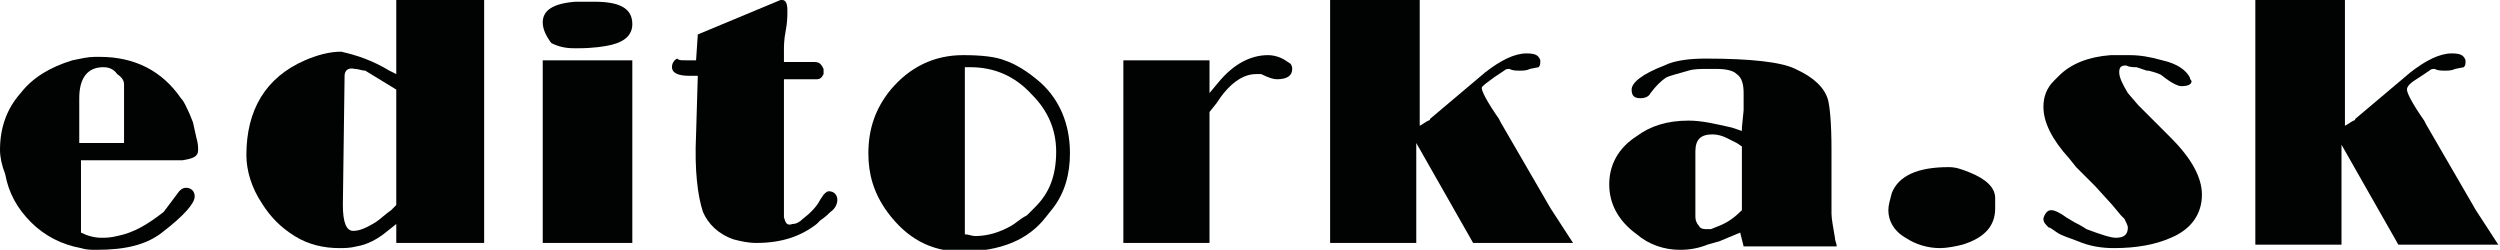
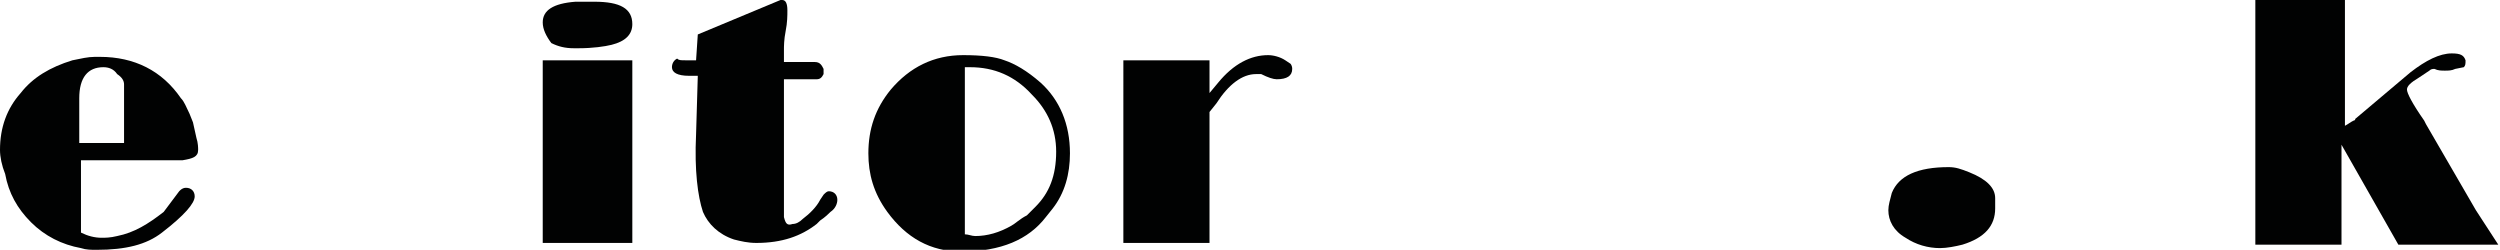
<svg xmlns="http://www.w3.org/2000/svg" version="1.1" id="Layer_1" x="0px" y="0px" viewBox="0 0 145.1 14.5" style="enable-background:new 0 0 145.1 14.5;" xml:space="preserve">
  <style type="text/css">
	.st0{fill:#010202;}
</style>
  <g id="XMLID_132_">
    <path id="XMLID_133_" class="st0" d="M4.7,9.2v4.3c0.4,0.2,0.8,0.3,1.2,0.3c0.2,0,0.5,0,0.9-0.1c1-0.2,1.8-0.7,2.7-1.4   c0.3-0.4,0.6-0.8,0.9-1.2c0.1-0.1,0.2-0.2,0.4-0.2c0.3,0,0.5,0.2,0.5,0.5c0,0.4-0.6,1.1-1.9,2.1c-0.9,0.7-2.1,1-3.8,1   c-0.3,0-0.6,0-0.9-0.1c-1.1-0.2-2.1-0.7-2.9-1.5c-0.8-0.8-1.3-1.7-1.5-2.8C0.1,9.6,0,9.1,0,8.7c0-1.3,0.4-2.4,1.2-3.3   c0.7-0.9,1.7-1.5,3-1.9c0.5-0.1,0.9-0.2,1.3-0.2h0.3c2,0,3.6,0.8,4.7,2.4c0.2,0.2,0.3,0.5,0.5,0.9l0.2,0.5l0.2,0.9   c0.1,0.3,0.1,0.6,0.1,0.7c0,0.4-0.3,0.5-0.9,0.6c0.2,0-0.2,0-1.3,0H4.7z M7.2,8.4V4.9c0-0.2-0.1-0.4-0.4-0.6C6.6,4,6.3,3.9,6,3.9   c-0.9,0-1.4,0.6-1.4,1.8v2.6H7.2z" />
-     <path id="XMLID_136_" class="st0" d="M22.6,4.1l0.4,0.2V0h5.1v14.1h-5.1V13l-0.5,0.4c-0.6,0.5-1.2,0.8-1.8,0.9   c-0.4,0.1-0.7,0.1-1,0.1c-0.9,0-1.8-0.2-2.6-0.7c-0.8-0.5-1.4-1.1-1.9-1.9c-0.6-0.9-0.9-1.9-0.9-2.8c0-2.6,1.1-4.5,3.4-5.5   c0.7-0.3,1.4-0.5,2.1-0.5C20.7,3.2,21.6,3.5,22.6,4.1z M23,5.2l-1.8-1.1C21,4.1,20.8,4,20.6,4C20.2,3.9,20,4.1,20,4.4l-0.1,7.5   c0,1,0.2,1.5,0.6,1.5c0.4,0,0.8-0.2,1.3-0.5c0.3-0.2,0.6-0.5,0.9-0.7l0.3-0.3V5.2z" />
    <path id="XMLID_139_" class="st0" d="M31.5,1.3c0-0.7,0.6-1.1,1.9-1.2l0.5,0c0.2,0,0.5,0,0.6,0c1.5,0,2.2,0.4,2.2,1.3   c0,0.6-0.4,1-1.2,1.2c-0.4,0.1-1.1,0.2-1.9,0.2h-0.3c-0.5,0-0.9-0.1-1.3-0.3C31.7,2.1,31.5,1.7,31.5,1.3z M31.5,14.1V3.5h5.2v10.6   H31.5z" />
    <path id="XMLID_142_" class="st0" d="M39.8,3.5h0.6L40.5,2l4.8-2c0.1,0,0.1,0,0.1,0c0.2,0,0.3,0.2,0.3,0.6c0,0.3,0,0.7-0.1,1.2   c-0.1,0.5-0.1,0.9-0.1,1.1c0,0.2,0,0.4,0,0.7h1.1c0.4,0,0.6,0,0.7,0c0.3,0,0.4,0.2,0.5,0.4c0,0.1,0,0.2,0,0.3   c-0.1,0.2-0.2,0.3-0.4,0.3c-0.1,0-0.2,0-0.4,0h-1.2c-0.1,0-0.2,0-0.3,0V12c0,0.4,0,0.6,0,0.6c0.1,0.4,0.2,0.5,0.5,0.4   c0.2,0,0.4-0.1,0.6-0.3c0.4-0.3,0.8-0.7,1-1.1l0.2-0.3c0.1-0.1,0.2-0.2,0.3-0.2c0.3,0,0.5,0.2,0.5,0.5c0,0.2-0.1,0.5-0.4,0.7   c-0.1,0.1-0.3,0.3-0.6,0.5l-0.2,0.2c-0.9,0.7-2,1.1-3.5,1.1c-0.5,0-0.9-0.1-1.3-0.2c-0.9-0.3-1.5-0.9-1.8-1.6   c-0.3-0.9-0.5-2.4-0.4-4.5l0.1-3.4h-0.2H40c-0.7,0-1-0.2-1-0.5c0-0.2,0.1-0.4,0.3-0.5C39.4,3.5,39.5,3.5,39.8,3.5z" />
    <path id="XMLID_144_" class="st0" d="M50.4,8.9c0-1.4,0.4-2.6,1.3-3.7c1.1-1.3,2.5-2,4.2-2c1.1,0,1.9,0.1,2.4,0.3   c0.6,0.2,1.3,0.6,2.1,1.3c1.1,1,1.7,2.4,1.7,4.1c0,1.2-0.3,2.3-1,3.2l-0.4,0.5c-1,1.3-2.6,2-4.9,2c-1.8,0-3.2-0.8-4.3-2.3   C50.7,11.2,50.4,10.1,50.4,8.9z M56,13.6c0.2,0,0.4,0.1,0.6,0.1c0.7,0,1.4-0.2,2.1-0.6c0.2-0.1,0.5-0.4,0.9-0.6l0.5-0.5   c0.8-0.8,1.2-1.8,1.2-3.2c0-1.3-0.5-2.4-1.4-3.3c-1-1.1-2.2-1.6-3.6-1.6H56V13.6z" />
    <path id="XMLID_147_" class="st0" d="M65.2,3.5h5v1.9l0.5-0.6c0.9-1.1,1.9-1.6,2.9-1.6c0.3,0,0.7,0.1,1,0.3l0.3,0.2   C74.9,3.7,75,3.8,75,4c0,0.4-0.3,0.6-0.9,0.6c-0.2,0-0.5-0.1-0.9-0.3c-0.1,0-0.2,0-0.3,0c-0.8,0-1.6,0.6-2.3,1.7l-0.4,0.5v7.6l-5,0   V3.5z" />
-     <path id="XMLID_149_" class="st0" d="M77.2,14.1V0h5.2v7.3c0.2-0.1,0.3-0.2,0.5-0.3c0,0,0.1,0,0.1-0.1l3.2-2.7   c0.9-0.7,1.7-1.1,2.4-1.1c0.5,0,0.7,0.1,0.8,0.4c0,0.2,0,0.3-0.1,0.4L88.8,4c-0.2,0.1-0.4,0.1-0.6,0.1c-0.2,0-0.4,0-0.6-0.1   c-0.1,0-0.2,0-0.3,0.1l-0.6,0.4C86.3,4.8,86,5,86,5.1c0,0.2,0.3,0.8,1,1.8l0.1,0.2l2.9,5l1.3,2h-5.8l-3.3-5.8c0,0.1,0,0.6,0,1.4   v4.4H77.2z" />
-     <path id="XMLID_151_" class="st0" d="M100.5,7.4l0.6,0.2V7.4l0.1-1l0-1c0-0.5-0.1-0.9-0.4-1.1c-0.2-0.2-0.6-0.3-1.2-0.3h-0.4   c-0.5,0-0.9,0-1.2,0.1c-0.7,0.2-1.1,0.3-1.3,0.4c-0.3,0.2-0.6,0.5-0.9,0.9c-0.1,0.2-0.3,0.3-0.6,0.3c-0.4,0-0.5-0.2-0.5-0.5   c0-0.4,0.6-0.9,1.9-1.4c0.6-0.3,1.5-0.4,2.4-0.4c2.6,0,4.4,0.2,5.2,0.6c1.1,0.5,1.7,1.1,1.9,1.8c0.1,0.4,0.2,1.3,0.2,2.9v3.7   c0,0.3,0.1,0.8,0.2,1.4c0,0.2,0.1,0.3,0.1,0.5h-5.4l-0.2-0.8L99.8,14l-0.7,0.2c-0.5,0.2-1,0.3-1.6,0.3c-0.9,0-1.8-0.3-2.5-0.9   c-1.1-0.8-1.6-1.8-1.6-2.9c0-1.1,0.5-2.1,1.6-2.8C95.8,7.3,96.8,7,98,7C98.8,7,99.6,7.2,100.5,7.4z M101.1,8.5l-0.3-0.2L100.2,8   c-0.2-0.1-0.5-0.2-0.8-0.2c-0.7,0-1,0.3-1,1c0,0.9,0,1.6,0,2.2v1.6c0,0.2,0.1,0.4,0.2,0.5c0.1,0.2,0.3,0.2,0.5,0.2   c0.1,0,0.1,0,0.2,0l0.5-0.2c0.5-0.2,0.9-0.5,1.3-0.9V8.5z" />
    <path id="XMLID_154_" class="st0" d="M109.6,12.2c0-0.3,0.1-0.6,0.2-1c0.4-1,1.5-1.5,3.3-1.5c0.4,0,0.7,0.1,1.2,0.3   c1,0.4,1.5,0.9,1.5,1.5c0,0.2,0,0.4,0,0.6c0,1-0.6,1.7-1.9,2.1c-0.4,0.1-0.9,0.2-1.3,0.2c-0.7,0-1.4-0.2-2-0.6   C109.9,13.4,109.6,12.8,109.6,12.2z" />
-     <path id="XMLID_156_" class="st0" d="M119.4,13.5c-0.3-0.2-0.4-0.3-0.5-0.3c-0.2-0.2-0.3-0.3-0.3-0.5c0-0.1,0.1-0.3,0.2-0.4   c0.1-0.1,0.2-0.1,0.3-0.1c0.1,0,0.4,0.1,0.8,0.4l0.5,0.3c0.2,0.1,0.4,0.2,0.7,0.4c0.8,0.3,1.4,0.5,1.7,0.5c0.5,0,0.7-0.2,0.7-0.6   c0-0.1-0.1-0.3-0.2-0.5c0,0-0.1-0.1-0.2-0.2l-0.5-0.6l-1-1.1l-1.1-1.1l-0.4-0.5c-1-1.1-1.5-2.1-1.5-3c0-0.6,0.2-1.1,0.6-1.5   l0.3-0.3c0.7-0.7,1.7-1.1,3-1.2c0.1,0,0.4,0,0.7,0h0.4c0.6,0,1.2,0.1,1.9,0.3c0.9,0.2,1.4,0.6,1.6,1c0,0.1,0.1,0.2,0.1,0.2   c0,0.2-0.2,0.3-0.6,0.3c-0.2,0-0.6-0.2-1.1-0.6c-0.1-0.1-0.4-0.2-0.8-0.3l-0.1,0L124,3.9c-0.2,0-0.4,0-0.6-0.1   c-0.3,0-0.4,0.1-0.4,0.4c0,0.3,0.2,0.7,0.5,1.2l0.6,0.7l0.1,0.1L126,8c1.2,1.2,1.8,2.3,1.8,3.3c0,1.1-0.6,2-1.8,2.5   c-0.9,0.4-2,0.6-3.3,0.6c-0.7,0-1.4-0.1-2.1-0.4C120.1,13.8,119.7,13.7,119.4,13.5z" />
    <path id="XMLID_158_" class="st0" d="M130.9,14.1V0h5.2v7.3c0.2-0.1,0.3-0.2,0.5-0.3c0,0,0.1,0,0.1-0.1l3.2-2.7   c0.9-0.7,1.7-1.1,2.4-1.1c0.5,0,0.7,0.1,0.8,0.4c0,0.2,0,0.3-0.1,0.4L142.5,4c-0.2,0.1-0.4,0.1-0.6,0.1c-0.2,0-0.4,0-0.6-0.1   c-0.1,0-0.2,0-0.3,0.1l-0.6,0.4c-0.5,0.3-0.7,0.5-0.7,0.7c0,0.2,0.3,0.8,1,1.8l0.1,0.2l2.9,5l1.3,2h-5.8l-3.3-5.8   c0,0.1,0,0.6,0,1.4v4.4H130.9z" />
  </g>
</svg>